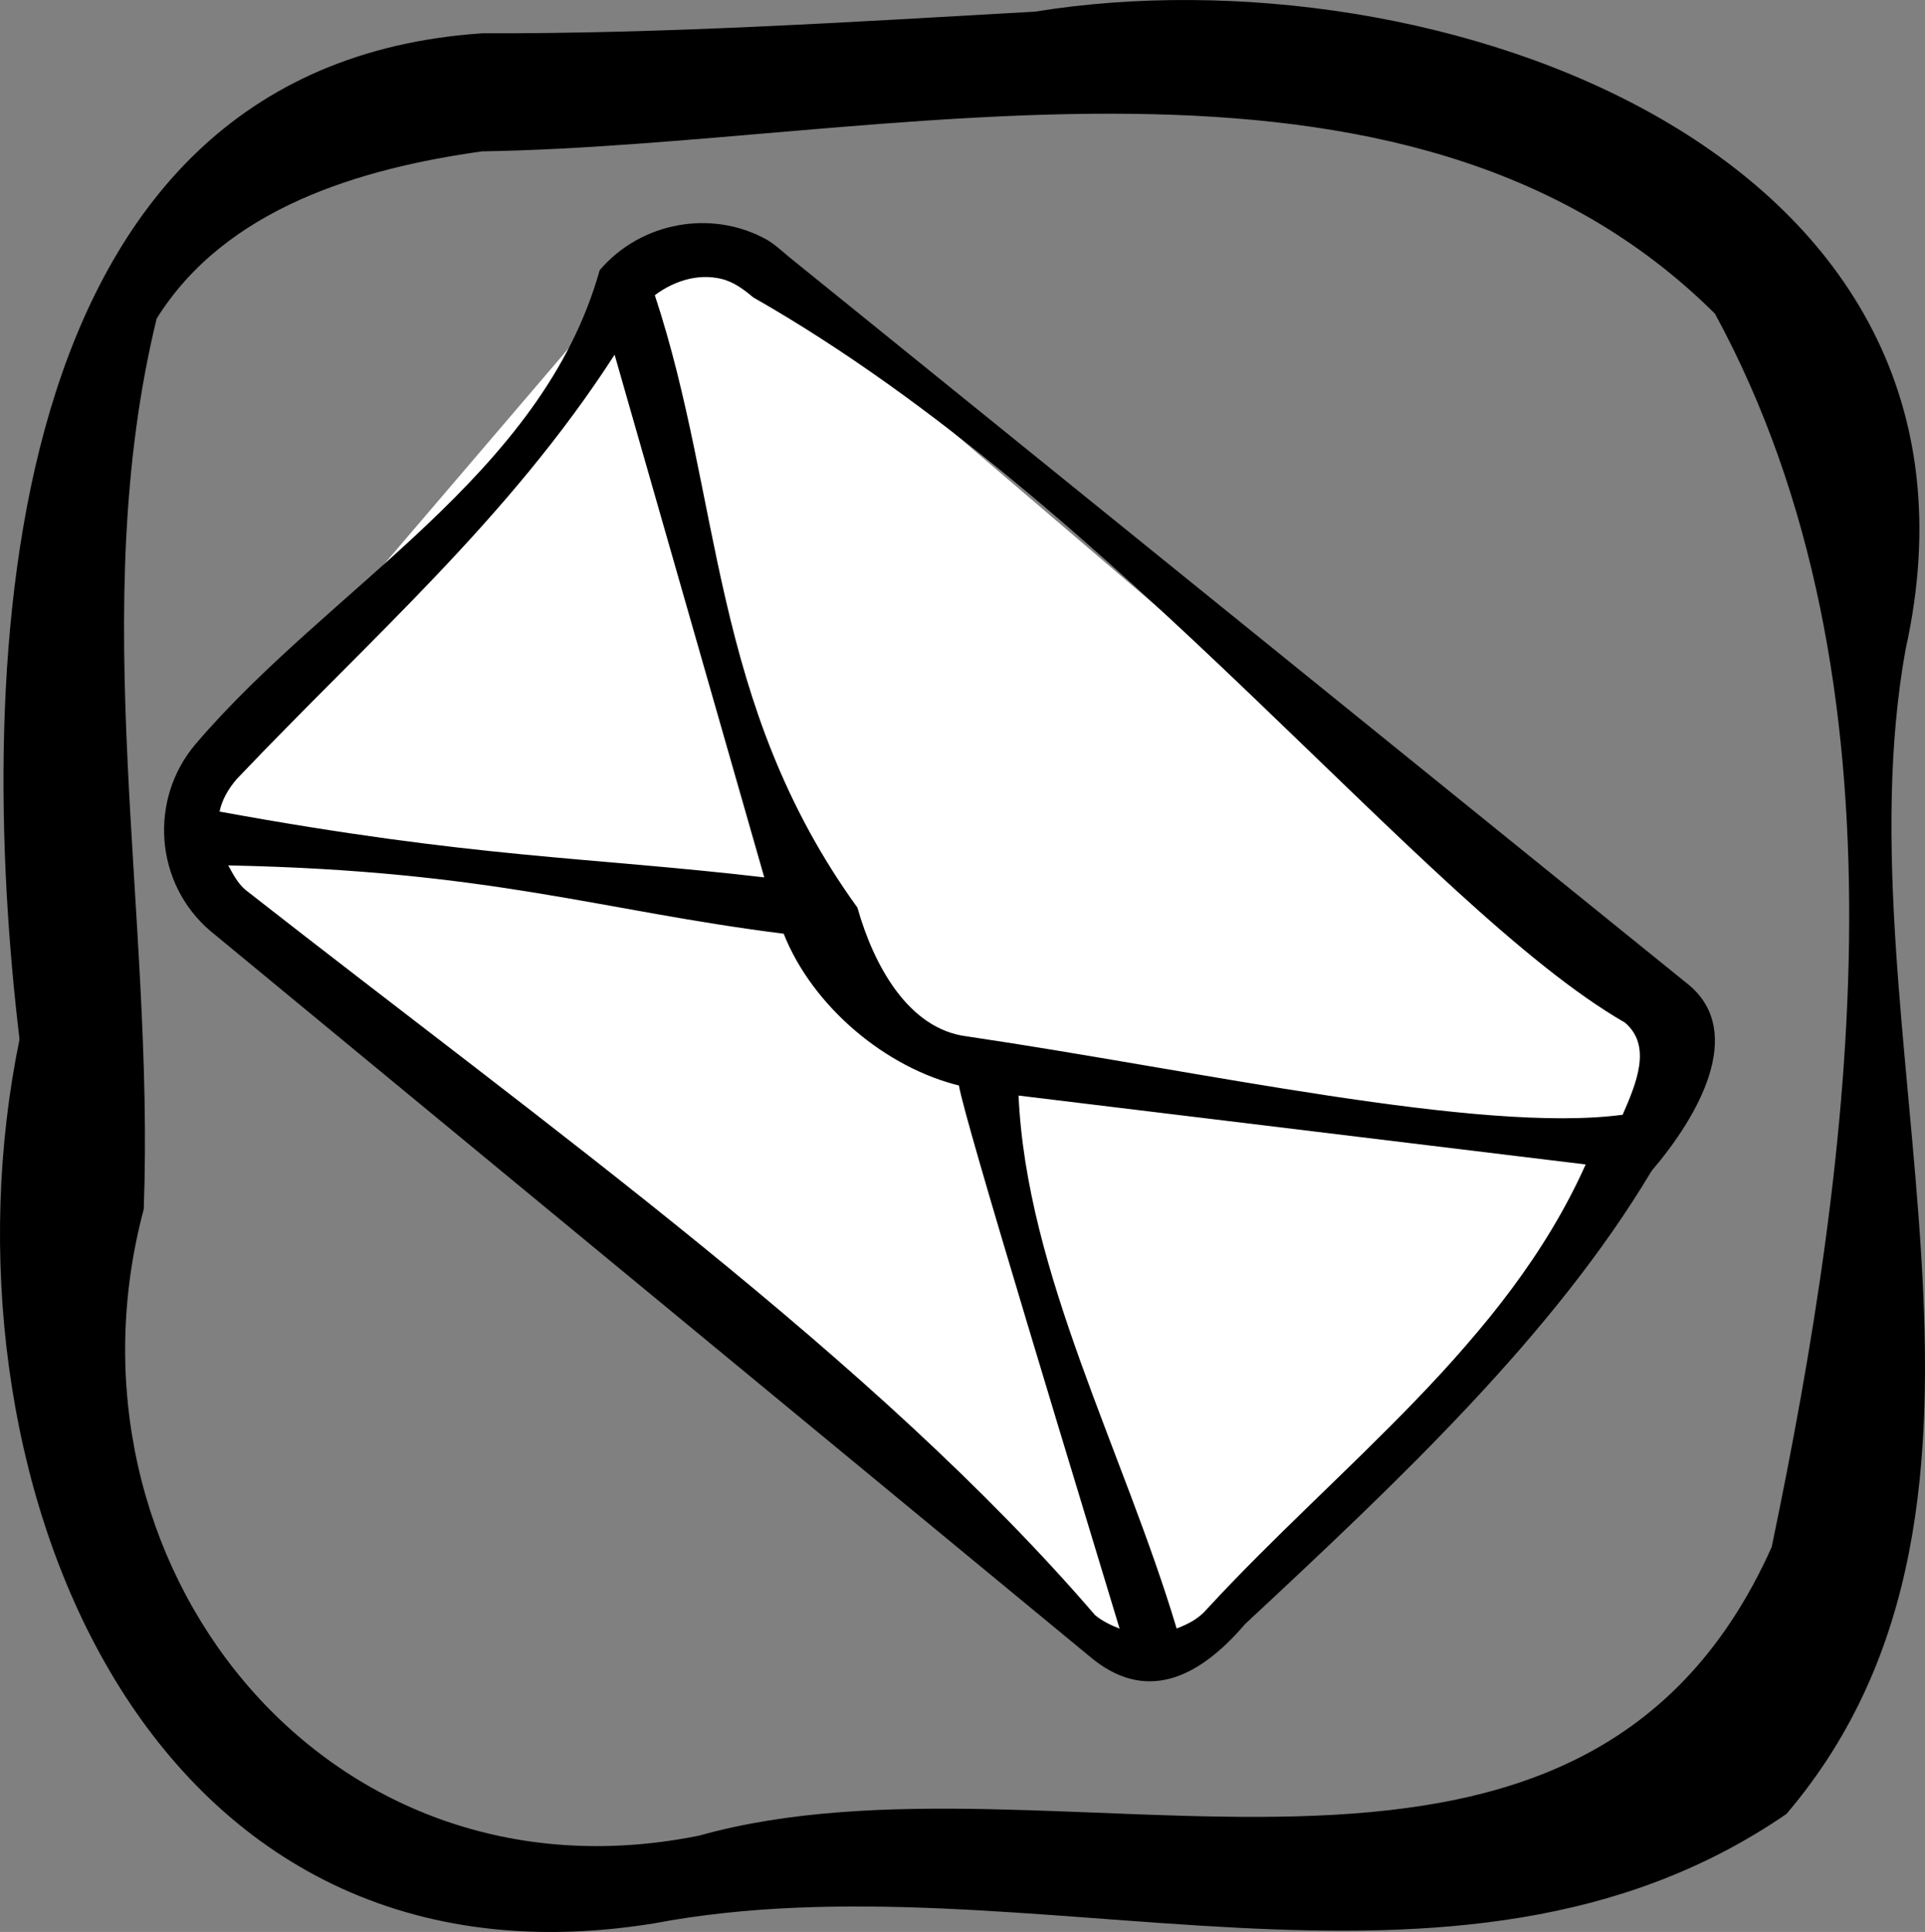
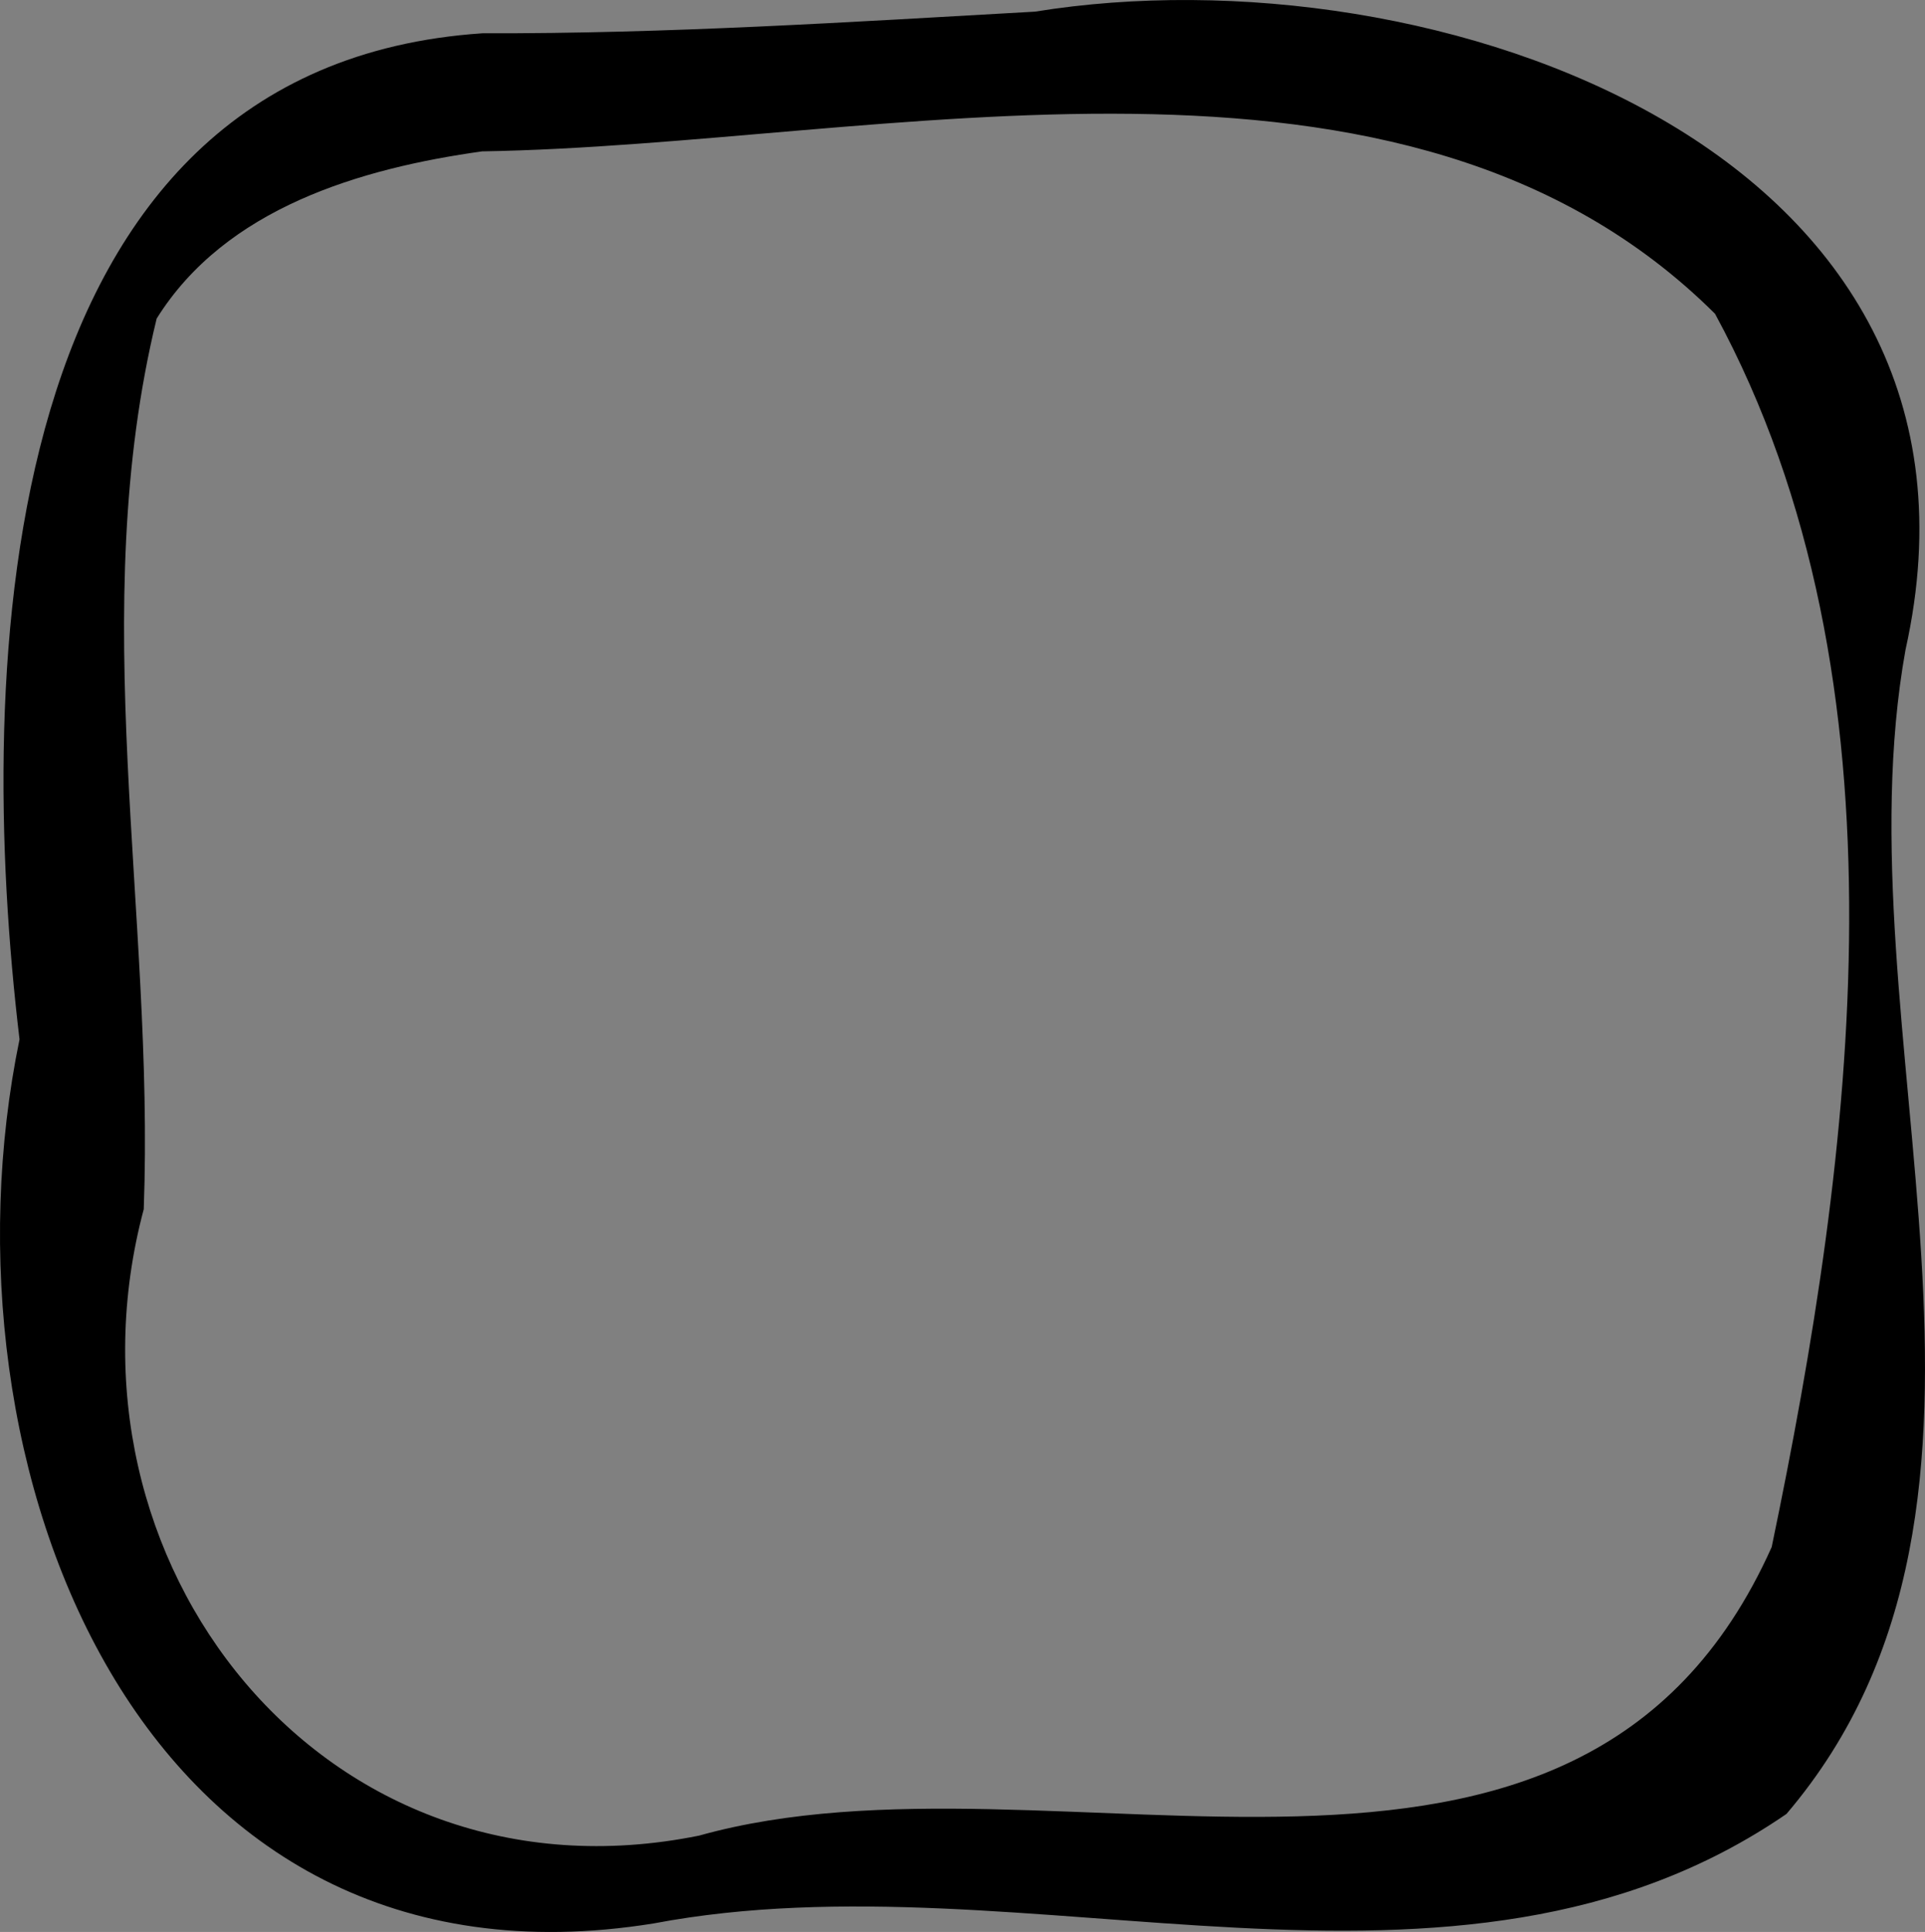
<svg xmlns="http://www.w3.org/2000/svg" viewBox="0 0 346.44 347.682">
  <rect x="0" y="0" width="346.44" height="347.682" fill="#808080" stroke="none" />
  <g transform="translate(270.37 -181.37)">
-     <rect rx="18.999" transform="rotate(40.519)" ry="18.999" width="239.38" y="261.25" x="30.817" height="150.09" fill="#fff" />
-     <path style="block-progression:tb;text-decoration-line:none;text-transform:none;text-indent:0" d="M-132.54 224.41c-9.766-5.346-22.442-3.15-29.906 5.583-10.382 37.06-48.429 56.83-72.677 85.226-8.529 9.98-7.397 25.136 2.584 33.666l158.16 130.49c9.98 8.529 19.545 4.256 28.075-5.725 27.923-26.013 55.593-52.11 73.176-81.57 8.53-9.98 16.806-24.83 6.825-33.36l-162.13-131.16c-1.25-1.06-2.72-2.396-4.115-3.158zm-7.22 7.39c1.78.563 3.477 1.844 4.993 3.115 65.388 37.223 120.82 109.76 156.84 130.49 4.916 4.201 2.042 10.93-.418 16.579-25.767 3.432-76.174-7.92-117.95-14.097-10.625-1.27-16.86-12.884-19.768-23.182-26.55-36.735-24.306-73.471-36.46-110.21 3.741-2.801 8.409-4.096 12.78-2.715zm-20 13.408l26.936 94.058c-32.072-3.746-51.866-3.398-98.037-11.843.467-2.161 1.54-4.027 3.098-5.853 24.274-25.543 48.917-46.784 68.003-76.363zM15 390.928C.617 423.16-29.3 445.038-53.165 470.948c-1.54 1.803-3.413 2.699-5.444 3.498-9.573-31.972-27.027-63.944-28.452-95.916zm-144.33-41.52c5.148 12.998 18.306 24.198 31.942 27.407-3.437-7.45 13.171 47.057 28.513 97.653-1.505-.594-3.13-1.341-4.436-2.454-39.571-46.027-98.353-87.785-152.87-130.49-1.422-1.203-2.271-2.882-3.114-4.415 47.466.957 66.912 8.139 99.968 12.297z" color="#000" />
    <path style="block-progression:tb;text-decoration-line:none;text-transform:none;text-indent:0" d="M-183.55 187.36c-88.35 5.926-91.266 114.42-83.307 181.06-15.712 76.204 21.092 174.09 114.1 159.1 67.433-12.78 144.09 21.379 203.9-19.714 48.458-56.911 9.081-141.05 21.424-209.52 20.034-89.975-85.025-126.43-156.68-114.82-33.111 1.867-66.259 3.997-99.438 3.893zm0 21.249c72.218-1.178 165.73-26.571 221.83 29.227 36.086 66.446 24.903 151.28 10.2 221.94-34.922 78.04-128.57 33.886-193.04 51.937-67.694 13.694-116.83-49.519-99.94-112.73 1.973-53.314-10.489-107.67 2.324-160.28 12.419-19.916 36.72-27.04 58.623-30.099z" color="#000" />
  </g>
</svg>